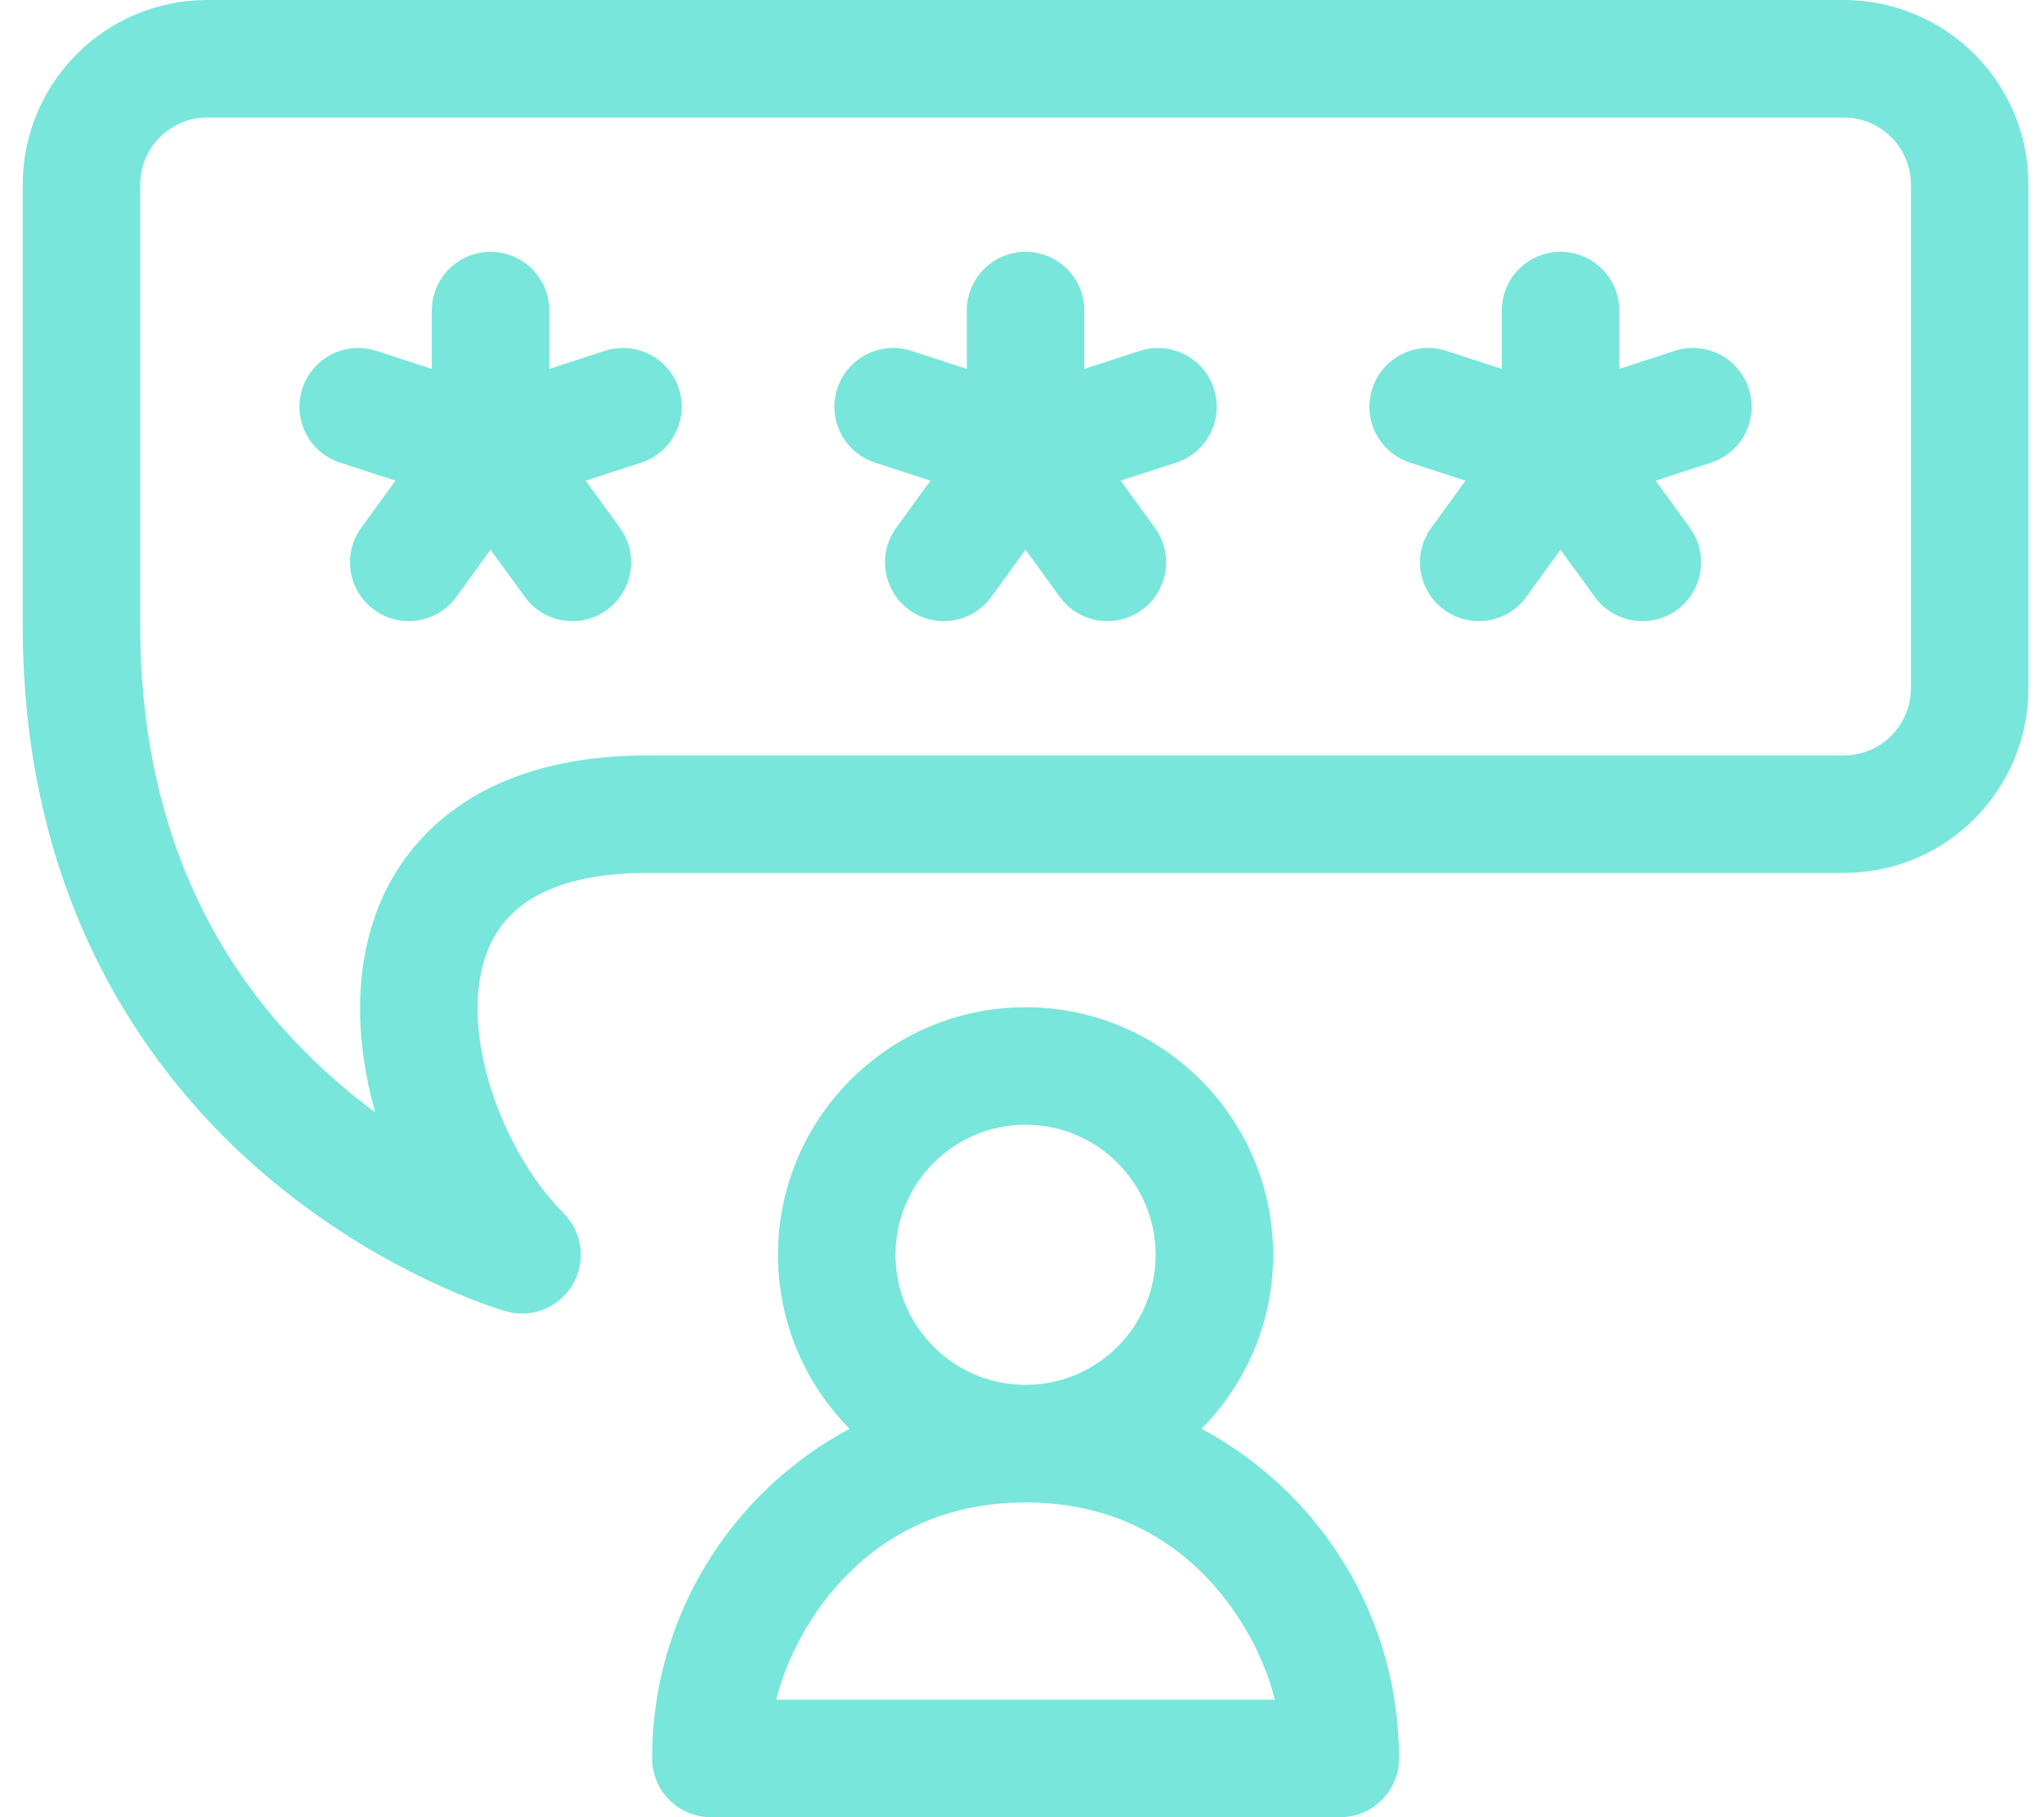
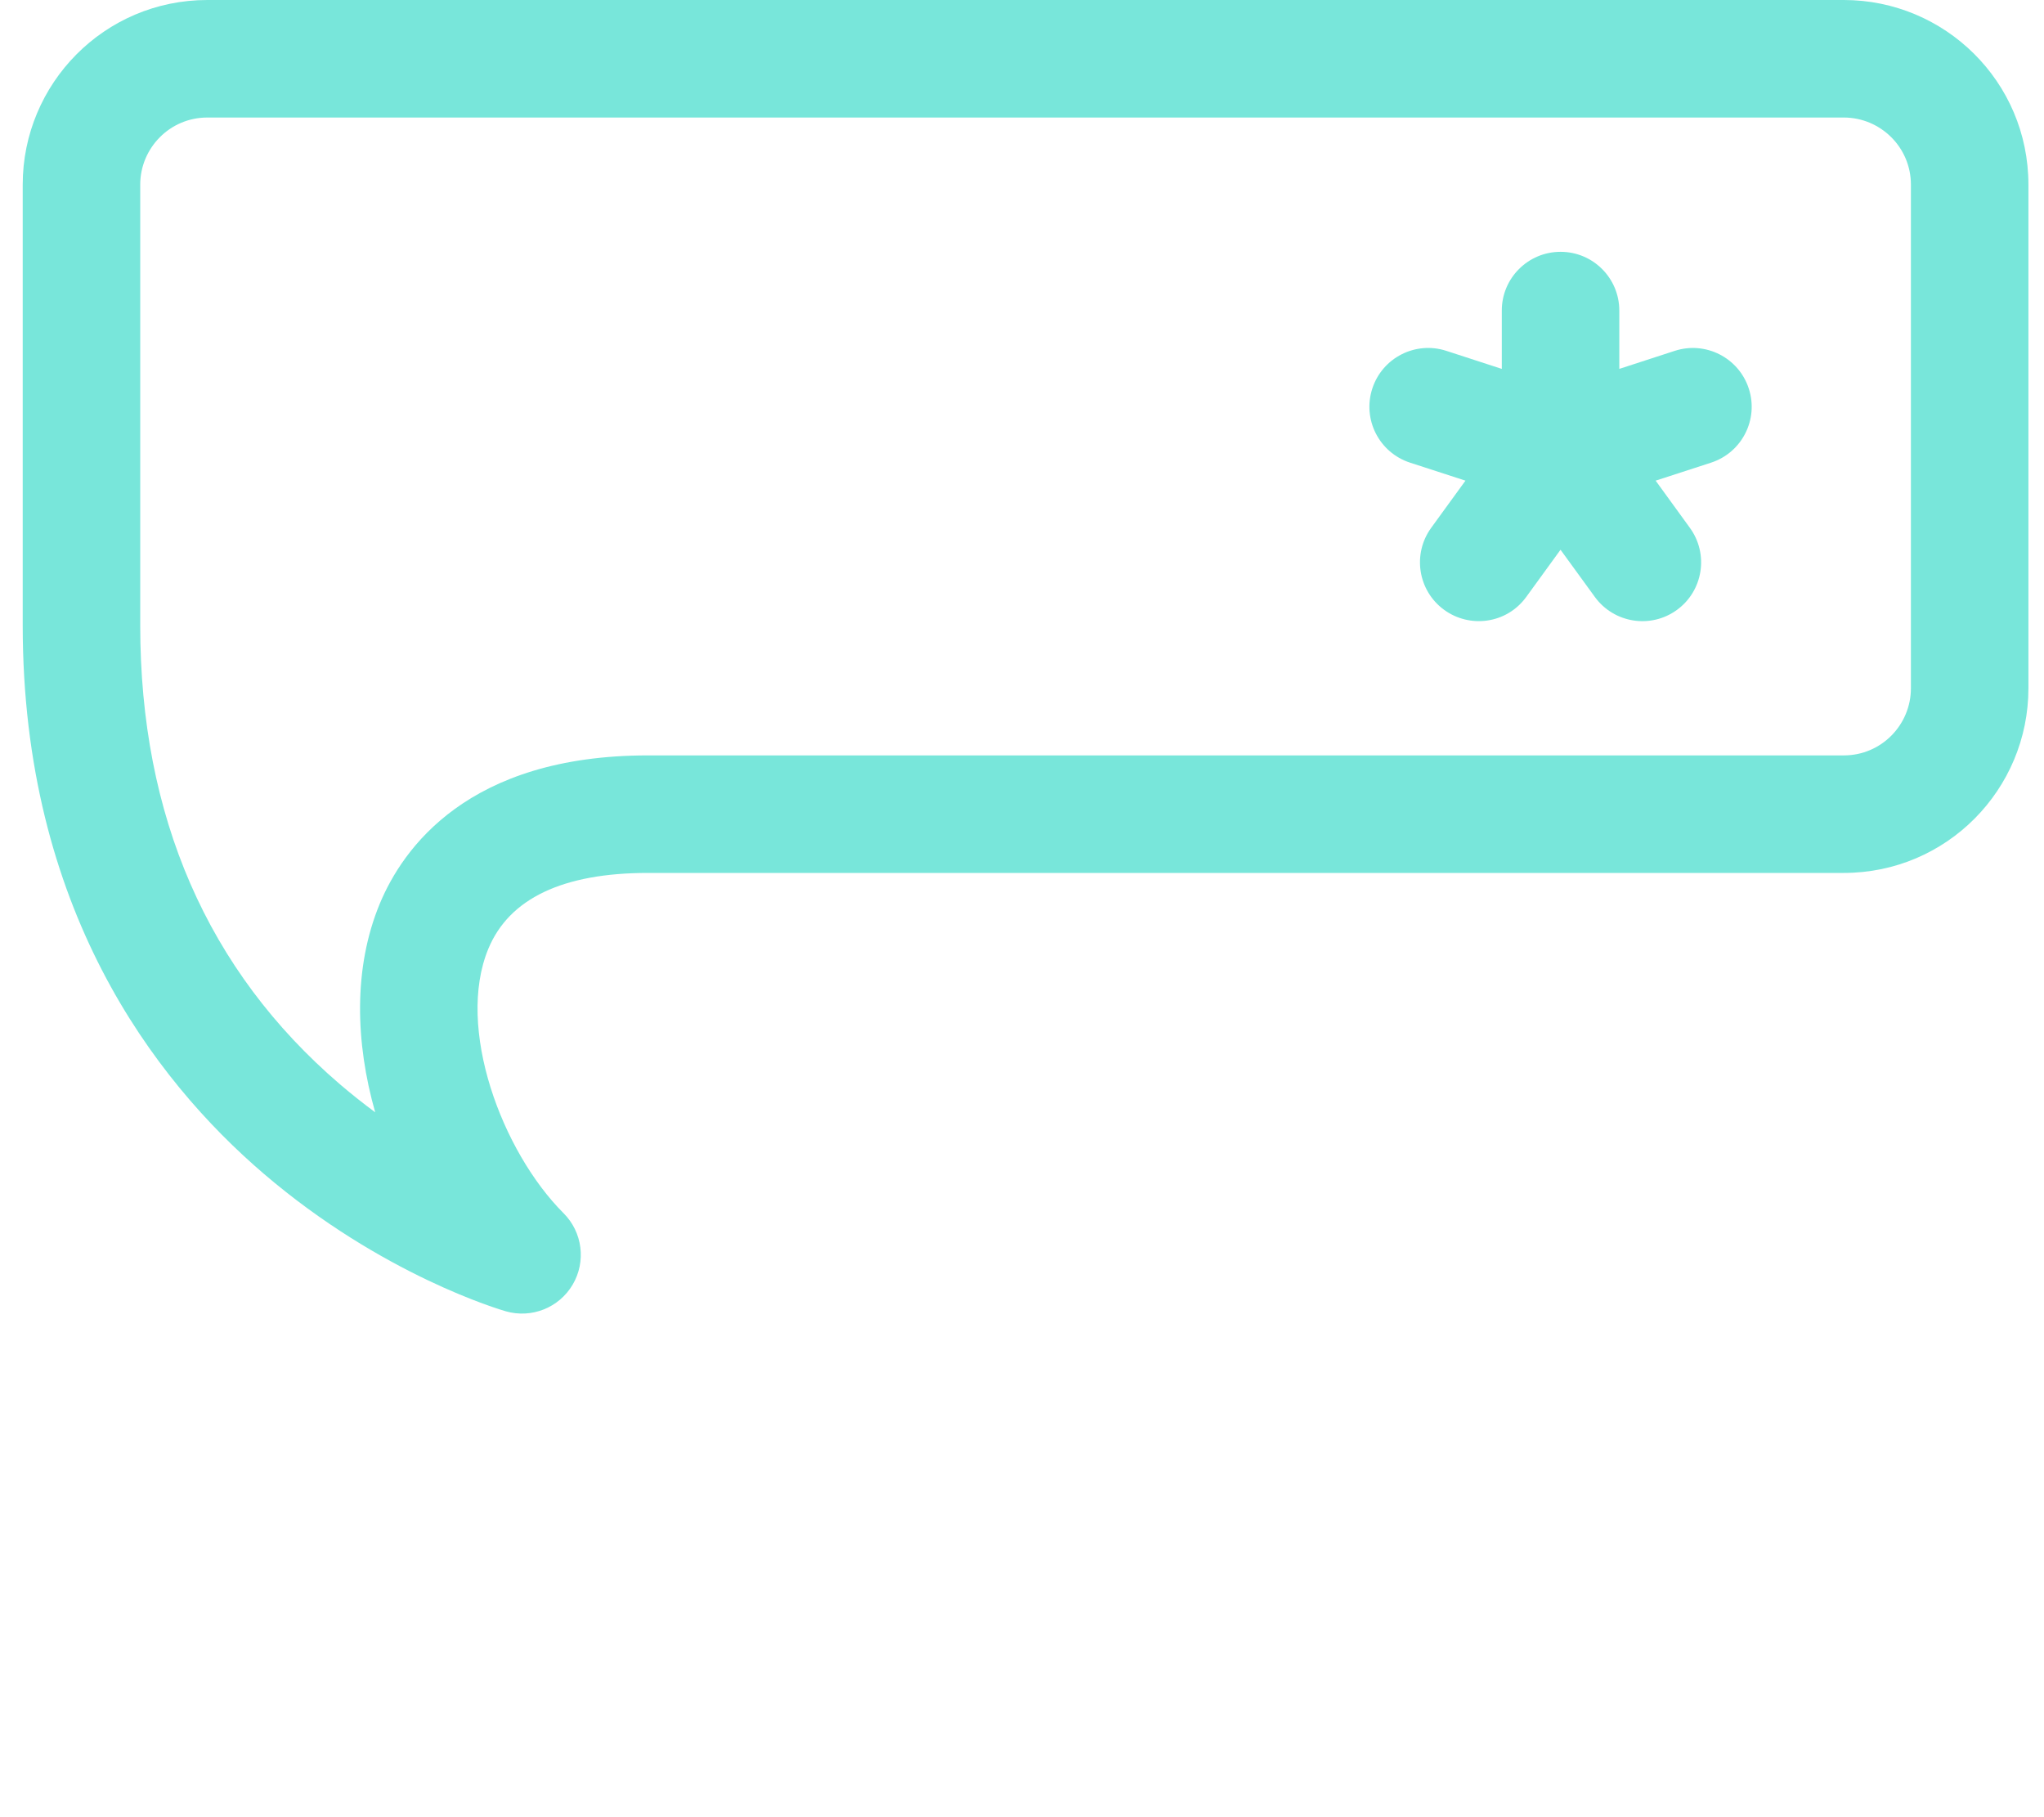
<svg xmlns="http://www.w3.org/2000/svg" width="45px" height="40px" viewBox="0 0 45 40">
  <title>Group 11</title>
  <g id="Homepage-8-10-2021" stroke="none" stroke-width="1" fill="none" fill-rule="evenodd">
    <g id="8-10-2021-Landing-Above-Fold-+-Illustration" transform="translate(-734, -998)" fill="#78E6DA" fill-rule="nonzero">
      <g id="Group-8" transform="translate(148, 998)">
        <g id="Group-11" transform="translate(586.5, 0)">
-           <path d="M25.952,31.451 C26.926,30.466 27.529,29.113 27.529,27.621 C27.529,24.616 25.084,22.171 22.078,22.171 C19.073,22.171 16.628,24.616 16.628,27.621 C16.628,29.112 17.23,30.465 18.204,31.45 C15.614,32.834 13.856,35.564 13.856,38.706 C13.856,39.421 14.436,40 15.15,40 L29.007,40 C29.721,40 30.3,39.421 30.3,38.706 L30.3,38.705 C30.3,35.563 28.543,32.835 25.952,31.451 L25.952,31.451 Z M22.078,24.758 C23.657,24.758 24.942,26.042 24.942,27.621 C24.942,29.2 23.657,30.484 22.078,30.484 C20.5,30.484 19.215,29.2 19.215,27.621 C19.215,26.042 20.5,24.758 22.078,24.758 Z M16.592,37.413 C16.906,36.067 18.411,33.072 22.08,33.072 C25.745,33.072 27.251,36.068 27.565,37.413 L16.592,37.413 Z" id="Shape" />
          <path d="M36.371,7.723 L35.15,8.12 L35.15,6.836 C35.15,6.122 34.571,5.543 33.857,5.543 C33.142,5.543 32.563,6.122 32.563,6.836 L32.563,8.12 L31.342,7.723 C30.662,7.502 29.933,7.874 29.712,8.554 C29.491,9.233 29.863,9.963 30.543,10.184 L31.763,10.58 L31.009,11.618 C30.589,12.196 30.717,13.005 31.295,13.425 C31.853,13.831 32.667,13.738 33.102,13.139 L33.856,12.101 L34.611,13.139 C35.031,13.717 35.84,13.846 36.418,13.426 C36.996,13.006 37.124,12.197 36.704,11.619 L35.95,10.58 L37.17,10.184 C37.85,9.963 38.222,9.233 38.001,8.554 C37.78,7.874 37.05,7.503 36.371,7.723 L36.371,7.723 Z" id="Path" />
-           <path d="M12.815,7.723 L11.594,8.12 L11.594,6.836 C11.594,6.122 11.015,5.543 10.3,5.543 C9.586,5.543 9.007,6.122 9.007,6.836 L9.007,8.12 L7.786,7.723 C7.107,7.502 6.377,7.874 6.156,8.554 C5.935,9.233 6.307,9.963 6.987,10.184 L8.207,10.58 L7.453,11.618 C7.033,12.196 7.161,13.005 7.739,13.425 C8.317,13.845 9.126,13.717 9.546,13.139 L10.3,12.101 L11.055,13.139 C11.484,13.731 12.297,13.836 12.861,13.426 C13.44,13.006 13.568,12.197 13.148,11.619 L12.394,10.58 L13.614,10.184 C14.294,9.963 14.666,9.233 14.445,8.554 C14.224,7.874 13.495,7.503 12.815,7.723 L12.815,7.723 Z" id="Path" />
-           <path d="M24.593,7.723 L23.372,8.12 L23.372,6.836 C23.372,6.122 22.793,5.543 22.078,5.543 C21.364,5.543 20.785,6.122 20.785,6.836 L20.785,8.12 L19.564,7.723 C18.885,7.502 18.155,7.874 17.934,8.554 C17.713,9.233 18.085,9.963 18.765,10.184 L19.985,10.58 L19.231,11.618 C18.811,12.196 18.939,13.005 19.517,13.425 C20.095,13.845 20.904,13.717 21.324,13.139 L22.078,12.101 L22.833,13.139 C23.262,13.731 24.075,13.835 24.639,13.426 C25.218,13.006 25.346,12.197 24.926,11.619 L24.172,10.58 L25.392,10.184 C26.072,9.963 26.444,9.233 26.223,8.554 C26.002,7.874 25.272,7.503 24.593,7.723 L24.593,7.723 Z" id="Path" />
          <path d="M40.092,0 L4.065,0 C1.799,0 0,1.839 0,4.065 L0,13.765 C0,19.983 2.883,23.759 5.302,25.832 C7.911,28.069 10.528,28.834 10.638,28.865 C11.203,29.026 11.808,28.787 12.108,28.277 C12.407,27.769 12.325,27.123 11.908,26.706 C10.547,25.346 9.532,22.62 10.251,20.885 C10.71,19.777 11.892,19.215 13.765,19.215 L40.092,19.215 C42.358,19.215 44.157,17.376 44.157,15.15 L44.157,4.065 C44.157,1.799 42.318,0 40.092,0 Z M41.57,15.15 C41.57,15.955 40.92,16.628 40.092,16.628 L13.765,16.628 C9.805,16.628 8.366,18.675 7.86,19.895 C7.277,21.303 7.322,22.943 7.76,24.484 C7.505,24.295 7.245,24.09 6.985,23.868 C4.067,21.366 2.587,17.967 2.587,13.765 L2.587,4.065 C2.587,3.261 3.237,2.587 4.065,2.587 L40.092,2.587 C40.896,2.587 41.57,3.237 41.57,4.065 L41.57,15.15 L41.57,15.15 Z" id="Shape" />
        </g>
      </g>
    </g>
  </g>
</svg>